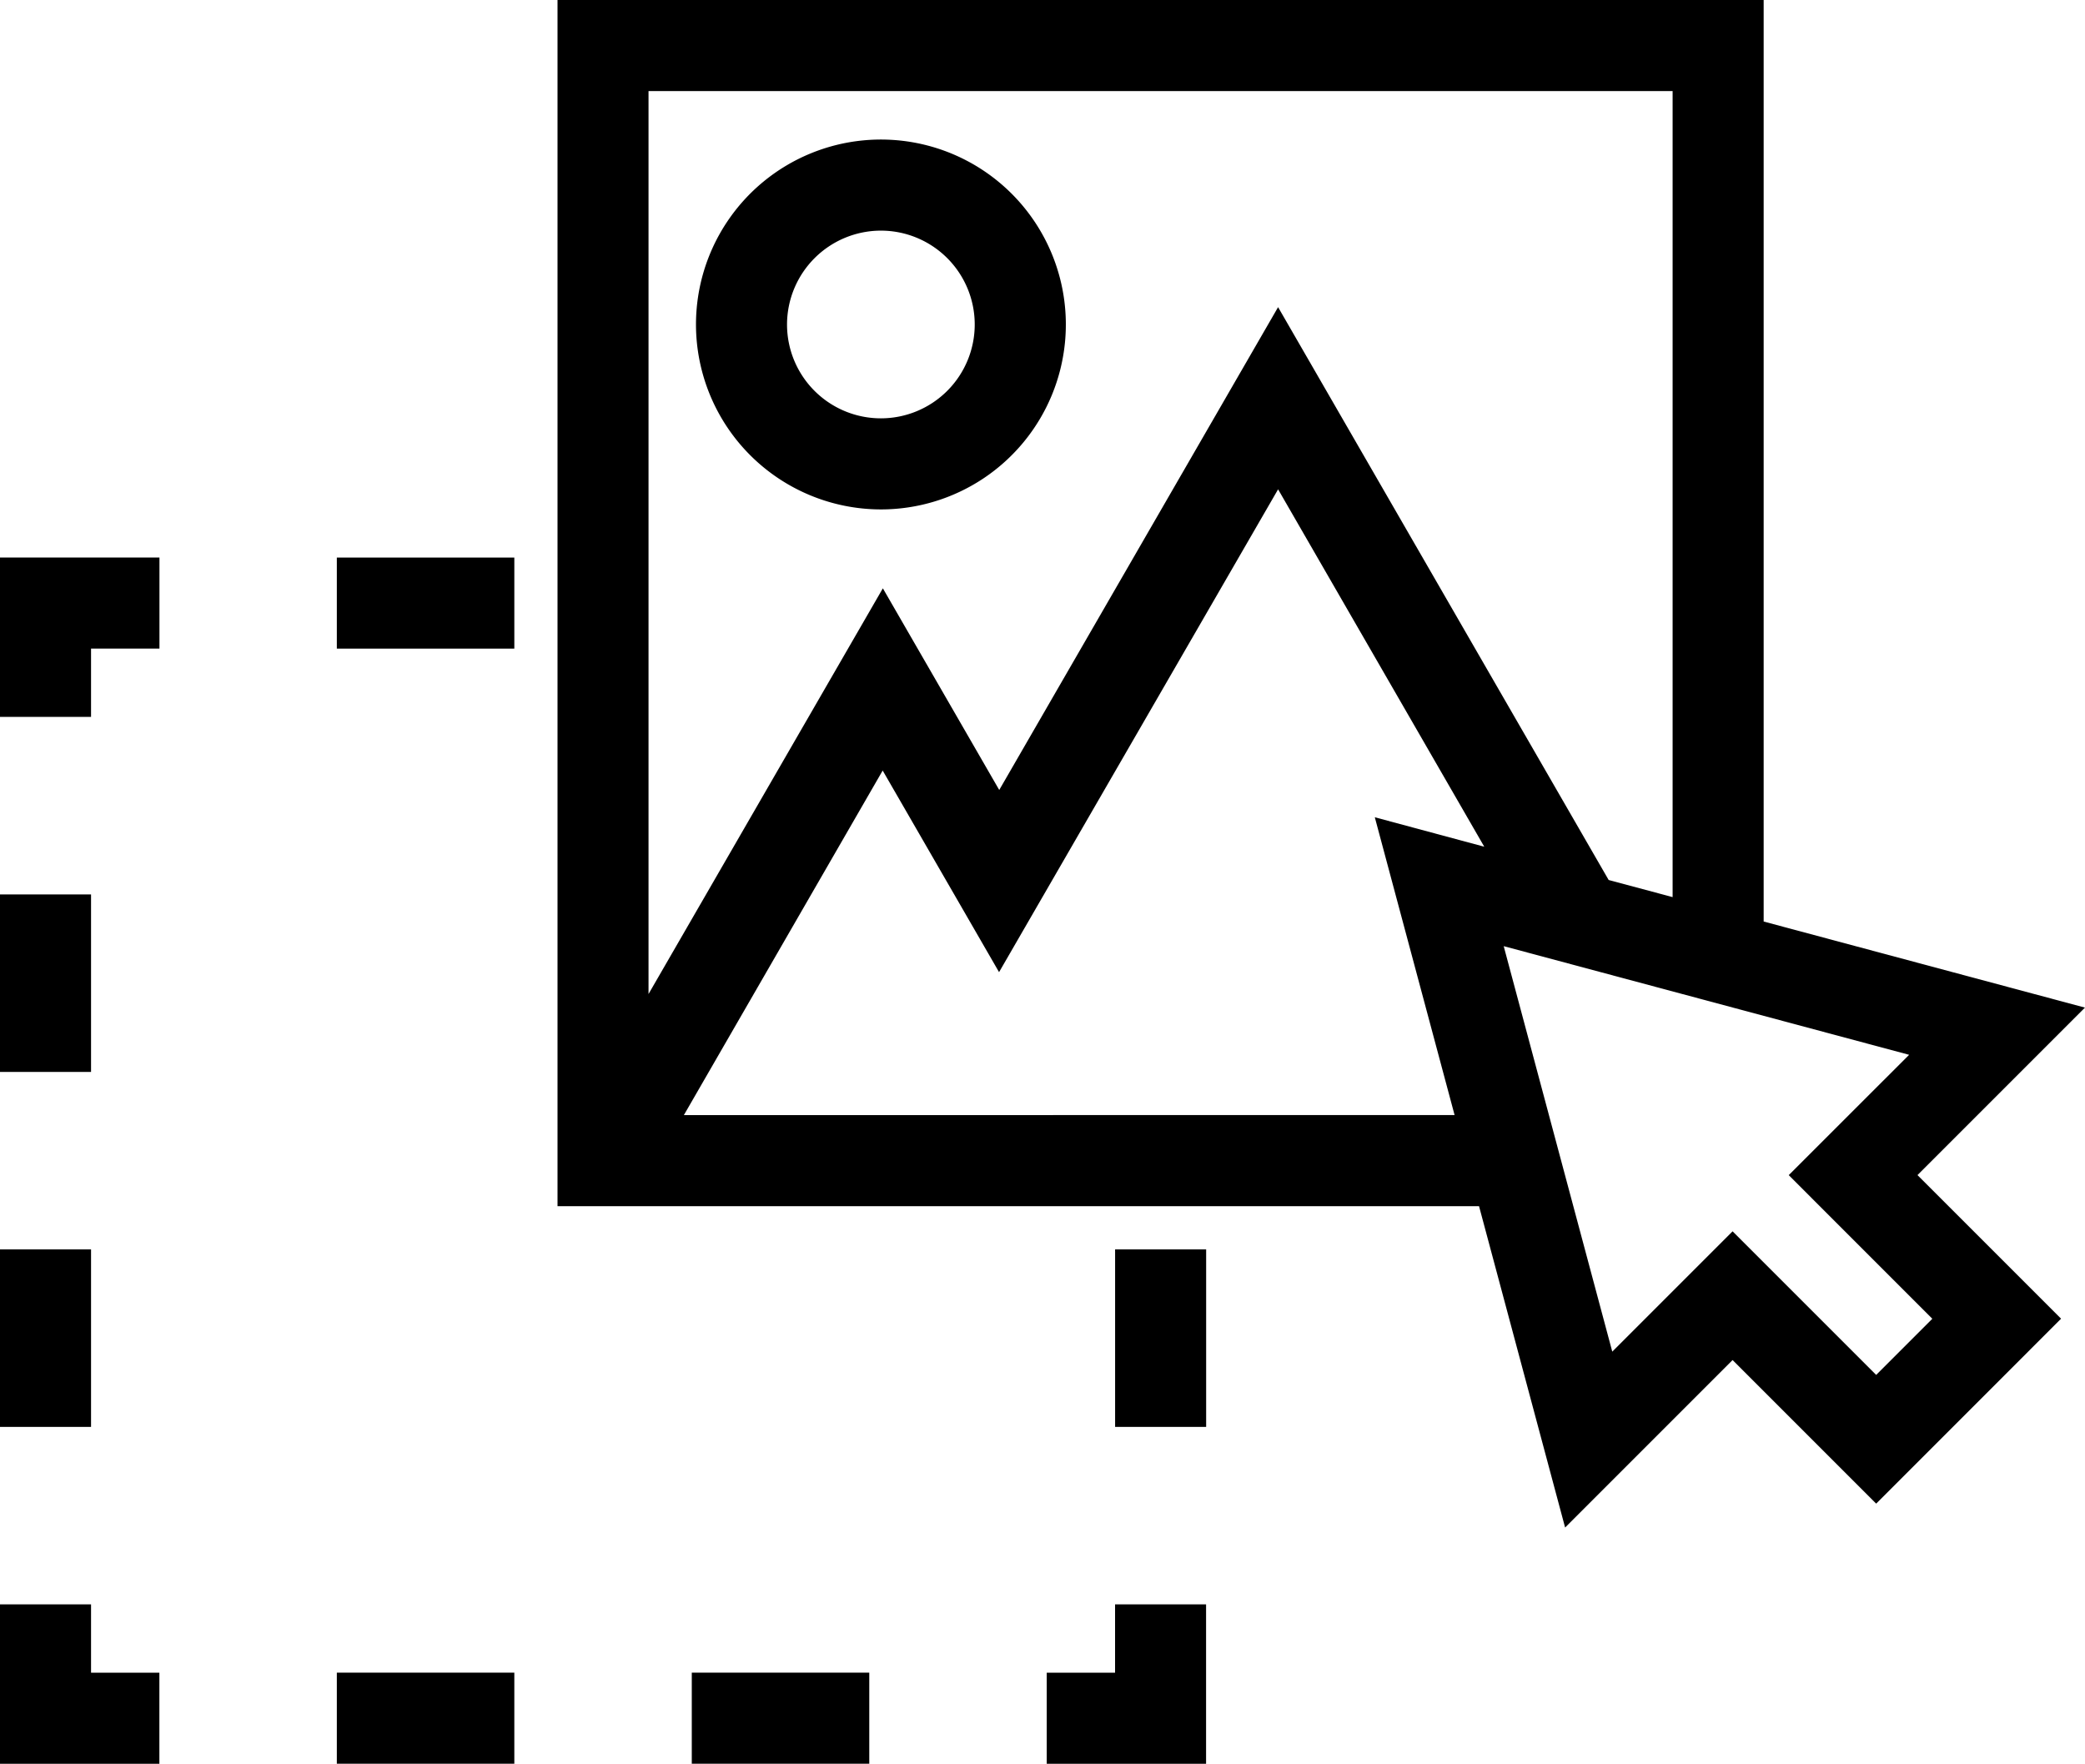
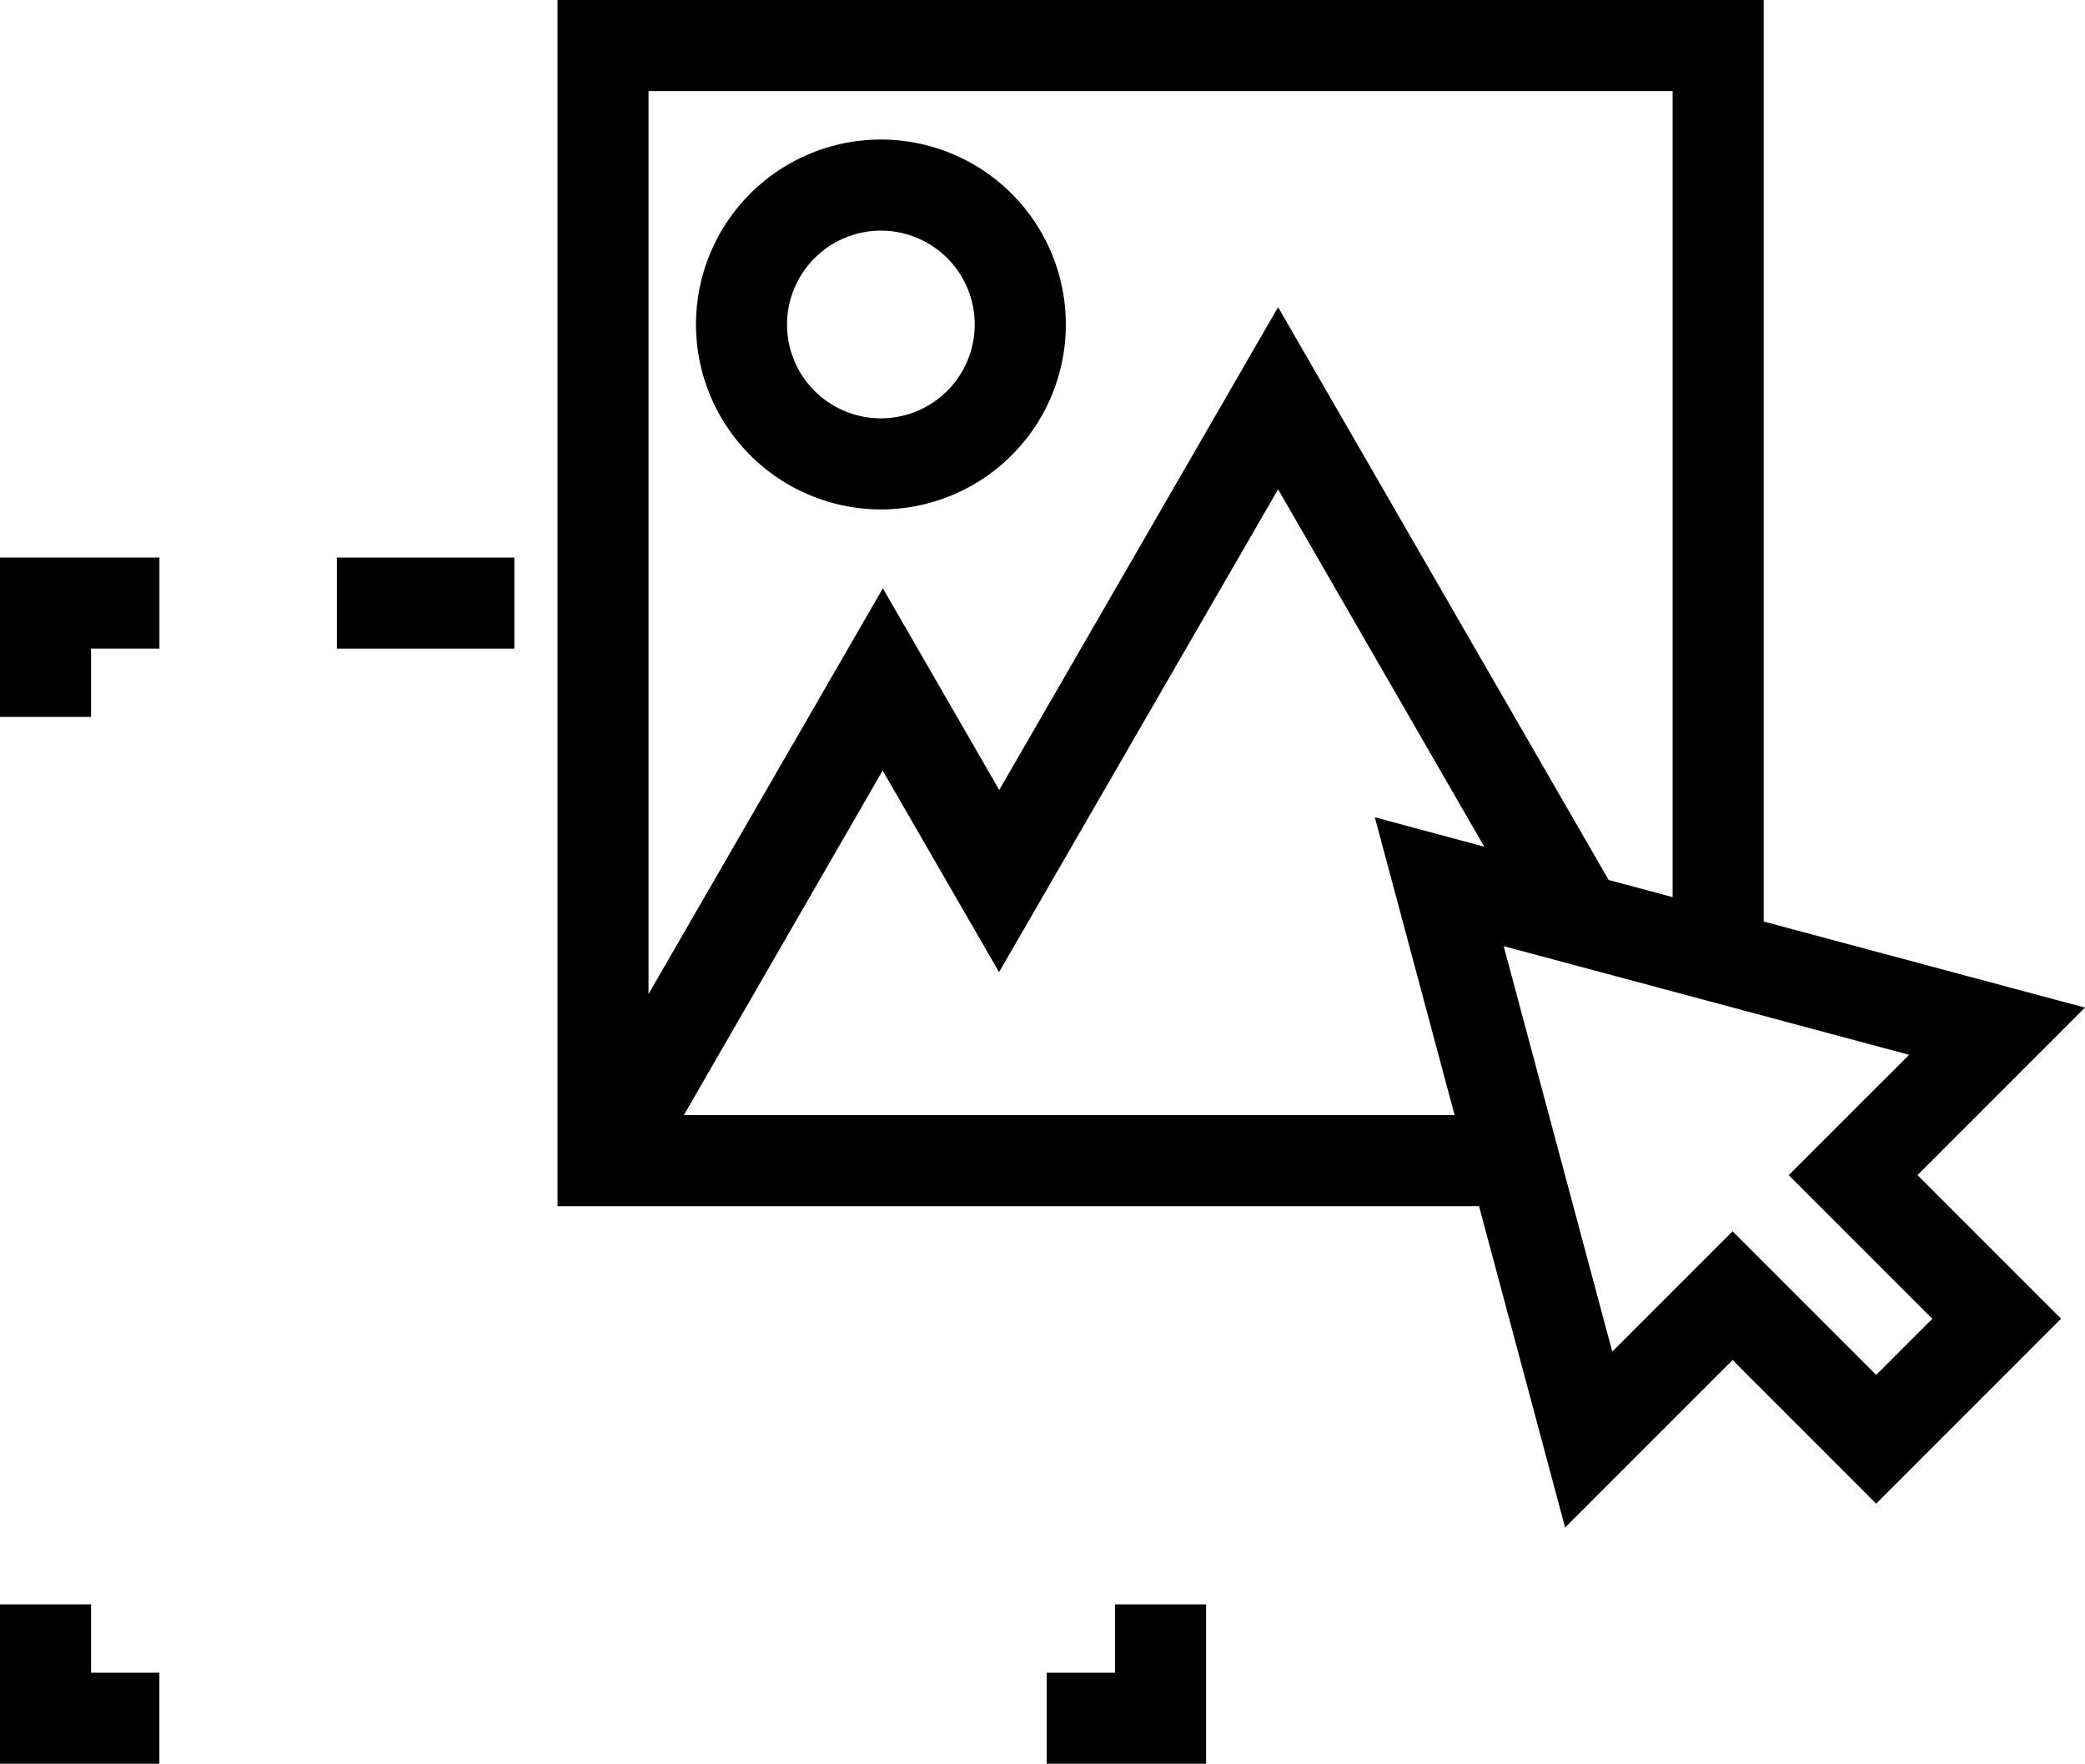
<svg xmlns="http://www.w3.org/2000/svg" width="56.632" height="47.904" viewBox="0 0 56.632 47.904">
  <g id="dragdrop" transform="translate(-84.81 -66.382)">
    <path id="Path_53" data-name="Path 53" d="M352.891,456.856h-1.856v2.473h4.328V455h-2.472Z" transform="translate(-237.794 -345.043)" />
-     <path id="Path_54" data-name="Path 54" d="M179.07,471.55h4.821v2.473H179.07Z" transform="translate(-85.111 -359.738)" />
-     <path id="Path_55" data-name="Path 55" d="M265.05,471.55h4.821v2.473H265.05Z" transform="translate(-161.45 -359.738)" />
    <path id="Path_56" data-name="Path 56" d="M99.944,455H97.471v4.329H101.8v-2.473H99.944Z" transform="translate(-12.661 -345.043)" />
-     <path id="Path_57" data-name="Path 57" d="M97.469,369.02h2.473v4.821H97.469Z" transform="translate(-12.659 -268.704)" />
-     <path id="Path_58" data-name="Path 58" d="M97.469,283.04h2.473v4.821H97.469Z" transform="translate(-12.659 -192.365)" />
    <path id="Path_59" data-name="Path 59" d="M97.469,205.766h2.473v-1.855H101.8v-2.473H97.469Z" transform="translate(-12.659 -119.913)" />
    <path id="Path_60" data-name="Path 60" d="M179.07,201.44h4.821v2.473H179.07Z" transform="translate(-85.111 -119.914)" />
-     <path id="Path_61" data-name="Path 61" d="M367.59,369.02h2.473v4.821H367.59Z" transform="translate(-252.492 -268.704)" />
+     <path id="Path_61" data-name="Path 61" d="M367.59,369.02h2.473H367.59Z" transform="translate(-252.492 -268.704)" />
    <path id="Path_62" data-name="Path 62" d="M271.089,110.2a5.023,5.023,0,1,0-5.022-5.023A5.028,5.028,0,0,0,271.089,110.2Zm0-7.572a2.549,2.549,0,1,1-2.549,2.549,2.553,2.553,0,0,1,2.549-2.549Z" transform="translate(-162.353 -29.982)" />
    <path id="Path_63" data-name="Path 63" d="M274.016,93.749l-8.727-2.338V66.382H232.528v32.76h25.03l2.338,8.728,4.549-4.549,3.9,3.9,5.022-5.023-3.9-3.9Zm-11.2-24.893V90.748l-1.737-.465L252.1,74.724l-7.574,13.114-3.161-5.477L235,93.38V68.855ZM235.96,96.669l5.4-9.359,3.161,5.476L252.1,79.672l5.6,9.707-2.973-.8,2.167,8.088ZM269.87,102.2l-1.525,1.525-3.9-3.9-3.268,3.268-2.949-11.013,11.012,2.951-3.27,3.268Z" transform="translate(-132.575)" />
  </g>
</svg>